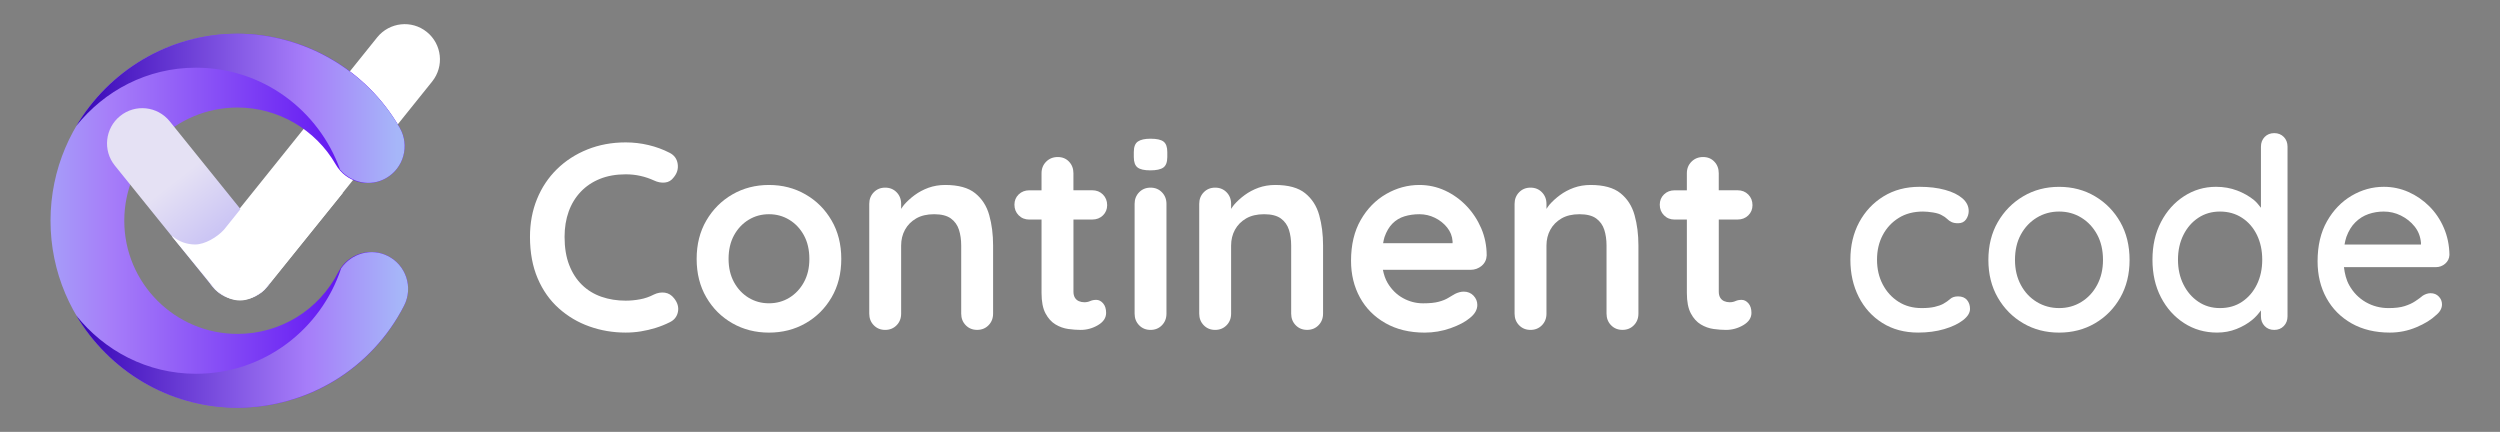
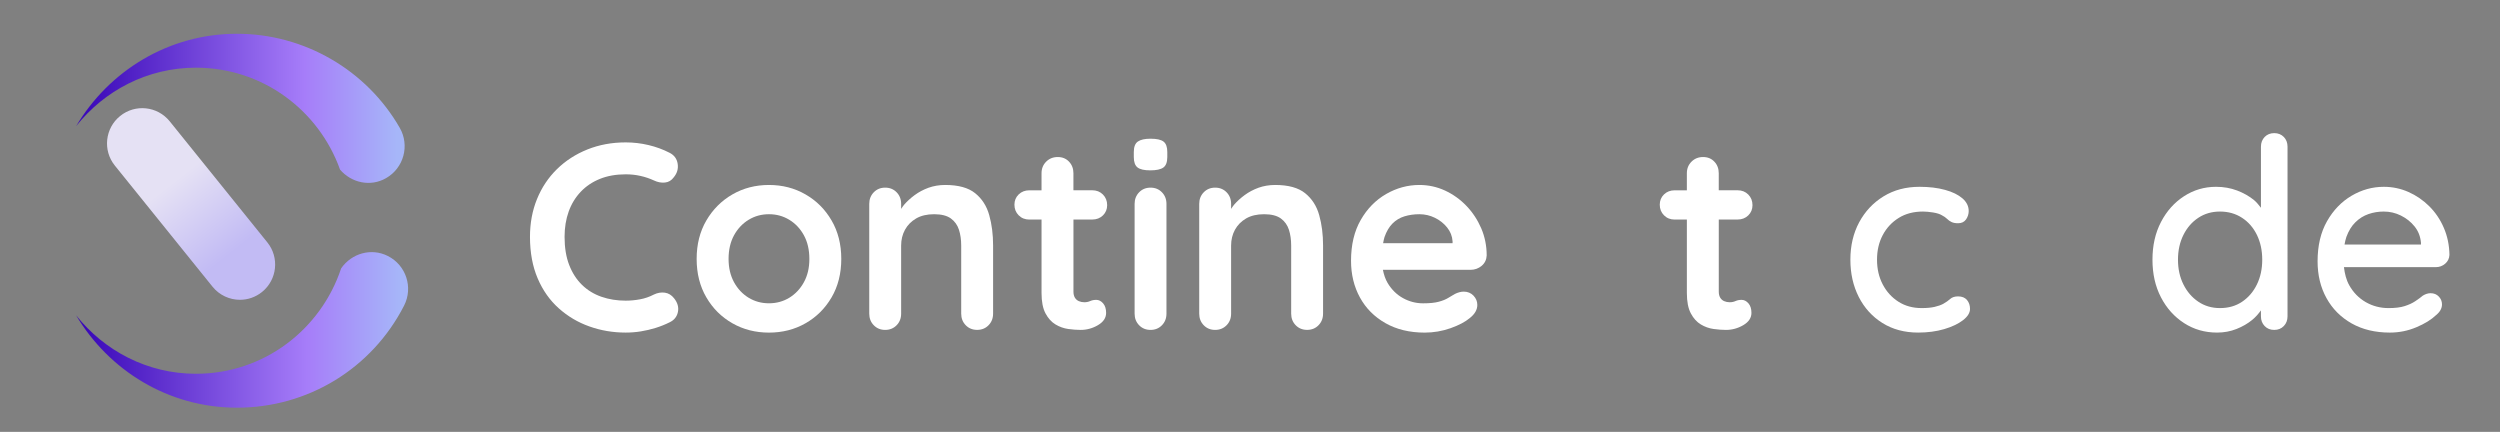
<svg xmlns="http://www.w3.org/2000/svg" version="1.1" id="Layer_1" x="0px" y="0px" viewBox="0 0 814.47 140.7" style="enable-background:new 0 0 814.47 140.7;" xml:space="preserve">
  <rect x="0" y="0" width="814.47" height="140.7" fill="#808080" stroke="none" />
  <style type="text/css">
	.st0{fill:#FFFFFF;}
	.st1{fill:url(#SVGID_1_);}
	.st2{fill:url(#SVGID_00000000191941592317811120000016456477295272513669_);}
	.st3{fill:url(#SVGID_00000124124654121062527670000006754451836270721971_);}
	.st4{fill:url(#SVGID_00000039097503365960666370000003372680164530433667_);}
</style>
  <g>
    <g>
      <path class="st0" d="M216.61,95.35c-1.18-0.17-2.38,0.03-3.59,0.61c-1.44,0.75-2.94,1.27-4.5,1.55c-1.56,0.29-3.12,0.44-4.68,0.44    c-2.83,0-5.46-0.42-7.88-1.26c-2.42-0.84-4.53-2.12-6.32-3.85c-1.79-1.74-3.19-3.9-4.2-6.5s-1.51-5.66-1.51-9.19    c0-3,0.45-5.75,1.34-8.23c0.89-2.48,2.21-4.64,3.94-6.46c1.73-1.82,3.83-3.22,6.28-4.2s5.24-1.47,8.36-1.47    c1.67,0,3.28,0.17,4.81,0.52c1.53,0.34,2.99,0.84,4.37,1.47c1.21,0.58,2.41,0.81,3.59,0.69c1.18-0.11,2.15-0.69,2.9-1.73    c1.09-1.33,1.51-2.8,1.25-4.42c-0.26-1.61-1.14-2.8-2.64-3.55c-2.14-1.1-4.42-1.94-6.84-2.51c-2.43-0.58-4.91-0.87-7.45-0.87    c-4.5,0-8.66,0.77-12.47,2.3c-3.81,1.53-7.12,3.67-9.92,6.41c-2.8,2.74-4.97,5.99-6.5,9.75c-1.53,3.75-2.29,7.85-2.29,12.3    c0,5.14,0.84,9.66,2.51,13.56c1.67,3.9,3.97,7.15,6.89,9.75c2.91,2.6,6.23,4.57,9.96,5.89c3.72,1.33,7.66,2,11.82,2    c1.67,0,3.32-0.13,4.94-0.39c1.61-0.26,3.22-0.64,4.81-1.13c1.59-0.49,3.13-1.11,4.63-1.86c1.44-0.7,2.32-1.81,2.64-3.34    c0.31-1.53-0.1-3.02-1.26-4.46C218.79,96.13,217.79,95.52,216.61,95.35z" />
      <path class="st0" d="M262.43,63.34c-3.55-2.05-7.52-3.08-11.91-3.08c-4.39,0-8.36,1.03-11.91,3.08c-3.55,2.05-6.38,4.88-8.49,8.49    c-2.11,3.61-3.16,7.79-3.16,12.52c0,4.74,1.05,8.92,3.16,12.53c2.1,3.61,4.94,6.42,8.49,8.44c3.55,2.03,7.52,3.04,11.91,3.04    c4.39,0,8.36-1.01,11.91-3.04c3.55-2.02,6.38-4.83,8.49-8.44c2.11-3.61,3.16-7.79,3.16-12.53c0-4.73-1.05-8.91-3.16-12.52    C268.82,68.21,265.99,65.39,262.43,63.34z M261.91,91.93c-1.18,2.16-2.77,3.85-4.76,5.07c-1.99,1.21-4.2,1.81-6.63,1.81    s-4.63-0.6-6.63-1.81c-1.99-1.22-3.58-2.91-4.76-5.07c-1.18-2.17-1.77-4.7-1.77-7.59c0-2.94,0.59-5.5,1.77-7.67    c1.18-2.16,2.77-3.85,4.76-5.06c1.99-1.22,4.2-1.82,6.63-1.82s4.63,0.6,6.63,1.82c1.99,1.21,3.58,2.9,4.76,5.06    c1.18,2.17,1.77,4.73,1.77,7.67C263.69,87.23,263.1,89.76,261.91,91.93z" />
      <path class="st0" d="M317.7,62.95c-2.22-1.79-5.47-2.69-9.75-2.69c-1.96,0-3.78,0.31-5.46,0.91c-1.67,0.61-3.17,1.41-4.5,2.39    c-1.33,0.98-2.48,2.03-3.46,3.16c-0.42,0.48-0.62,0.89-0.95,1.34v-1.64c0-1.5-0.49-2.76-1.47-3.77c-0.98-1.01-2.22-1.52-3.73-1.52    c-1.5,0-2.74,0.51-3.72,1.52c-0.98,1.01-1.47,2.27-1.47,3.77v35.77c0,1.51,0.49,2.76,1.47,3.77s2.22,1.52,3.72,1.52    c1.5,0,2.74-0.51,3.73-1.52c0.98-1.01,1.47-2.26,1.47-3.77V80.01c0-1.91,0.42-3.62,1.25-5.15c0.84-1.53,2.05-2.76,3.64-3.69    c1.59-0.92,3.54-1.38,5.85-1.38c2.37,0,4.19,0.46,5.46,1.38c1.27,0.93,2.15,2.16,2.64,3.69c0.49,1.53,0.73,3.24,0.73,5.15v22.17    c0,1.51,0.49,2.76,1.47,3.77c0.98,1.01,2.22,1.52,3.73,1.52c1.5,0,2.74-0.51,3.72-1.52c0.98-1.01,1.47-2.26,1.47-3.77V80.01    c0-3.64-0.42-6.94-1.26-9.92C321.46,67.12,319.92,64.74,317.7,62.95z" />
      <path class="st0" d="M355.86,71.52c1.38,0,2.54-0.45,3.46-1.34c0.92-0.9,1.38-2.01,1.38-3.34c0-1.39-0.46-2.54-1.38-3.47    c-0.92-0.92-2.08-1.38-3.46-1.38h-6.15v-5.55c0-1.5-0.47-2.76-1.43-3.77c-0.95-1.01-2.18-1.51-3.68-1.51    c-1.5,0-2.76,0.5-3.77,1.51c-1.01,1.01-1.51,2.27-1.51,3.77V62h-3.99c-1.38,0-2.54,0.45-3.46,1.34c-0.92,0.9-1.38,2.01-1.38,3.34    c0,1.38,0.46,2.54,1.38,3.46c0.92,0.93,2.08,1.39,3.46,1.39h3.99v23.91c0,2.83,0.43,5.05,1.3,6.67c0.86,1.62,1.95,2.81,3.25,3.59    c1.29,0.78,2.68,1.27,4.15,1.48c1.47,0.2,2.82,0.3,4.03,0.3c2.02,0,3.91-0.52,5.67-1.56c1.76-1.04,2.64-2.37,2.64-3.99    c0-1.32-0.33-2.36-0.99-3.12c-0.66-0.75-1.4-1.12-2.21-1.12c-0.75,0-1.41,0.13-1.99,0.39c-0.57,0.26-1.21,0.39-1.9,0.39    c-0.63,0-1.23-0.12-1.77-0.35c-0.55-0.23-0.98-0.61-1.3-1.12c-0.32-0.52-0.48-1.19-0.48-2V71.52H355.86z" />
      <path class="st0" d="M374.83,61.13c-1.5,0-2.74,0.51-3.72,1.52c-0.98,1.01-1.47,2.27-1.47,3.77v35.77c0,1.51,0.49,2.76,1.47,3.77    c0.98,1.01,2.22,1.52,3.72,1.52c1.5,0,2.74-0.51,3.72-1.52c0.98-1.01,1.47-2.26,1.47-3.77V66.42c0-1.5-0.49-2.76-1.47-3.77    C377.57,61.64,376.33,61.13,374.83,61.13z" />
      <path class="st0" d="M374.83,45.19c-1.85,0-3.22,0.3-4.11,0.91c-0.89,0.6-1.34,1.74-1.34,3.42v1.65c0,1.61,0.4,2.74,1.21,3.38    c0.8,0.63,2.19,0.95,4.16,0.95c1.96,0,3.38-0.3,4.24-0.91s1.3-1.75,1.3-3.42v-1.65c0-1.62-0.4-2.74-1.21-3.38    C378.26,45.5,376.85,45.19,374.83,45.19z" />
      <path class="st0" d="M425.2,62.95c-2.22-1.79-5.47-2.69-9.75-2.69c-1.96,0-3.78,0.31-5.46,0.91c-1.67,0.61-3.17,1.41-4.5,2.39    c-1.33,0.98-2.48,2.03-3.46,3.16c-0.42,0.48-0.62,0.89-0.95,1.34v-1.64c0-1.5-0.49-2.76-1.47-3.77c-0.98-1.01-2.22-1.52-3.73-1.52    c-1.5,0-2.74,0.51-3.72,1.52c-0.98,1.01-1.47,2.27-1.47,3.77v35.77c0,1.51,0.49,2.76,1.47,3.77s2.22,1.52,3.72,1.52    c1.5,0,2.74-0.51,3.73-1.52c0.98-1.01,1.47-2.26,1.47-3.77V80.01c0-1.91,0.42-3.62,1.25-5.15c0.84-1.53,2.05-2.76,3.64-3.69    c1.59-0.92,3.54-1.38,5.85-1.38c2.37,0,4.19,0.46,5.46,1.38c1.27,0.93,2.15,2.16,2.64,3.69c0.49,1.53,0.73,3.24,0.73,5.15v22.17    c0,1.51,0.49,2.76,1.47,3.77c0.98,1.01,2.22,1.52,3.73,1.52c1.5,0,2.74-0.51,3.72-1.52c0.98-1.01,1.47-2.26,1.47-3.77V80.01    c0-3.64-0.42-6.94-1.26-9.92C428.96,67.12,427.42,64.74,425.2,62.95z" />
      <path class="st0" d="M477.74,67.07c-2.02-2.11-4.35-3.77-6.97-4.99c-2.63-1.21-5.42-1.82-8.36-1.82c-3.81,0-7.42,0.99-10.83,2.95    c-3.41,1.97-6.17,4.78-8.27,8.45c-2.11,3.67-3.16,8.1-3.16,13.3c0,4.45,0.97,8.44,2.9,11.96c1.93,3.52,4.7,6.31,8.32,8.36    c3.6,2.05,7.87,3.08,12.78,3.08c2.88,0,5.69-0.48,8.4-1.43c2.71-0.96,4.82-2.07,6.32-3.34c1.61-1.27,2.42-2.69,2.42-4.25    c0-1.15-0.42-2.16-1.25-3.03c-0.84-0.86-1.89-1.3-3.16-1.3c-0.92,0-1.9,0.26-2.94,0.78c-0.63,0.35-1.34,0.77-2.12,1.26    c-0.78,0.49-1.81,0.91-3.08,1.25c-1.27,0.35-2.97,0.52-5.11,0.52c-2.31,0-4.49-0.56-6.54-1.69c-2.05-1.12-3.72-2.77-5.02-4.93    c-0.75-1.26-1.22-2.72-1.54-4.29h28.53c1.38,0,2.6-0.44,3.64-1.3c1.03-0.87,1.58-2,1.64-3.38c0-3.12-0.59-6.07-1.77-8.84    C481.37,71.61,479.76,69.17,477.74,67.07z M453.66,72.82c1.09-1.1,2.39-1.88,3.9-2.34c1.5-0.46,3.12-0.69,4.85-0.69    c1.79,0,3.48,0.39,5.07,1.17c1.59,0.78,2.91,1.83,3.98,3.16c1.07,1.33,1.66,2.83,1.77,4.5v0.61h-22.63    c0.14-0.68,0.25-1.4,0.45-1.99C451.7,75.39,452.56,73.92,453.66,72.82z" />
-       <path class="st0" d="M527.94,62.95c-2.22-1.79-5.47-2.69-9.75-2.69c-1.96,0-3.78,0.31-5.46,0.91c-1.67,0.61-3.17,1.41-4.5,2.39    c-1.33,0.98-2.48,2.03-3.46,3.16c-0.42,0.48-0.62,0.89-0.95,1.34v-1.64c0-1.5-0.49-2.76-1.47-3.77c-0.98-1.01-2.22-1.52-3.73-1.52    c-1.5,0-2.74,0.51-3.72,1.52c-0.98,1.01-1.47,2.27-1.47,3.77v35.77c0,1.51,0.49,2.76,1.47,3.77s2.22,1.52,3.72,1.52    c1.5,0,2.74-0.51,3.73-1.52c0.98-1.01,1.47-2.26,1.47-3.77V80.01c0-1.91,0.42-3.62,1.25-5.15c0.84-1.53,2.05-2.76,3.64-3.69    c1.59-0.92,3.54-1.38,5.85-1.38c2.37,0,4.19,0.46,5.46,1.38c1.27,0.93,2.15,2.16,2.64,3.69c0.49,1.53,0.73,3.24,0.73,5.15v22.17    c0,1.51,0.49,2.76,1.47,3.77c0.98,1.01,2.22,1.52,3.73,1.52c1.5,0,2.74-0.51,3.72-1.52c0.98-1.01,1.47-2.26,1.47-3.77V80.01    c0-3.64-0.42-6.94-1.26-9.92C531.7,67.12,530.16,64.74,527.94,62.95z" />
      <path class="st0" d="M566.1,71.52c1.38,0,2.54-0.45,3.46-1.34c0.92-0.9,1.38-2.01,1.38-3.34c0-1.39-0.46-2.54-1.38-3.47    c-0.92-0.92-2.08-1.38-3.46-1.38h-6.15v-5.55c0-1.5-0.47-2.76-1.43-3.77c-0.95-1.01-2.18-1.51-3.68-1.51    c-1.5,0-2.76,0.5-3.77,1.51c-1.01,1.01-1.51,2.27-1.51,3.77V62h-3.99c-1.38,0-2.54,0.45-3.46,1.34c-0.92,0.9-1.38,2.01-1.38,3.34    c0,1.38,0.46,2.54,1.38,3.46c0.92,0.93,2.08,1.39,3.46,1.39h3.99v23.91c0,2.83,0.43,5.05,1.3,6.67c0.86,1.62,1.95,2.81,3.25,3.59    c1.29,0.78,2.68,1.27,4.15,1.48c1.47,0.2,2.82,0.3,4.03,0.3c2.02,0,3.91-0.52,5.67-1.56c1.76-1.04,2.64-2.37,2.64-3.99    c0-1.32-0.33-2.36-0.99-3.12c-0.66-0.75-1.4-1.12-2.21-1.12c-0.75,0-1.41,0.13-1.99,0.39c-0.57,0.26-1.21,0.39-1.9,0.39    c-0.63,0-1.23-0.12-1.77-0.35c-0.55-0.23-0.98-0.61-1.3-1.12c-0.32-0.52-0.48-1.19-0.48-2V71.52H566.1z" />
      <path class="st0" d="M637.92,96.56c-1.1,0-1.95,0.28-2.55,0.82c-0.6,0.55-1.37,1.09-2.29,1.61c-0.75,0.4-1.69,0.73-2.82,0.99    c-1.12,0.26-2.52,0.39-4.2,0.39c-2.89,0-5.41-0.69-7.58-2.08c-2.16-1.38-3.87-3.26-5.11-5.63c-1.24-2.37-1.86-5.05-1.86-8.06    c0-3,0.62-5.67,1.86-8.01c1.24-2.34,2.97-4.2,5.2-5.59c2.22-1.39,4.86-2.08,7.92-2.08c0.92,0,2.02,0.1,3.29,0.3    c1.27,0.21,2.22,0.51,2.86,0.91c0.69,0.35,1.25,0.74,1.69,1.17c0.43,0.44,0.92,0.78,1.47,1.04c0.55,0.26,1.26,0.39,2.12,0.39    c1.15,0,2.02-0.42,2.6-1.25c0.57-0.84,0.86-1.75,0.86-2.73c0-1.56-0.68-2.94-2.03-4.12c-1.36-1.18-3.25-2.11-5.67-2.77    c-2.42-0.67-5.2-1-8.32-1c-4.45,0-8.36,1.04-11.74,3.12c-3.38,2.08-6.02,4.9-7.93,8.45c-1.9,3.55-2.86,7.61-2.86,12.17    c0,4.51,0.91,8.55,2.73,12.14c1.82,3.58,4.39,6.41,7.71,8.49c3.32,2.08,7.2,3.12,11.65,3.12c3.11,0,5.94-0.38,8.49-1.13    c2.54-0.75,4.57-1.72,6.11-2.9c1.53-1.19,2.29-2.41,2.29-3.69c0-1.15-0.33-2.12-0.99-2.9C640.16,96.95,639.19,96.56,637.92,96.56z    " />
-       <path class="st0" d="M682.53,63.95c-3.46-2.05-7.36-3.08-11.7-3.08c-4.33,0-8.23,1.03-11.69,3.08c-3.47,2.05-6.23,4.85-8.28,8.4    c-2.05,3.56-3.07,7.67-3.07,12.35c0,4.62,1.02,8.71,3.07,12.26s4.81,6.34,8.28,8.36c3.46,2.03,7.36,3.04,11.69,3.04    c4.33,0,8.23-1.01,11.7-3.04c3.46-2.02,6.21-4.81,8.23-8.36s3.03-7.64,3.03-12.26c0-4.68-1.01-8.79-3.03-12.35    C688.74,68.79,685.99,66,682.53,63.95z M683.22,92.84c-1.27,2.37-2.98,4.21-5.15,5.54c-2.16,1.33-4.58,1.99-7.23,1.99    c-2.65,0-5.08-0.66-7.28-1.99c-2.19-1.33-3.92-3.17-5.19-5.54c-1.27-2.37-1.91-5.09-1.91-8.15c0-3.18,0.63-5.94,1.91-8.28    c1.27-2.33,3-4.17,5.19-5.5c2.19-1.33,4.62-1.99,7.28-1.99c2.65,0,5.07,0.66,7.23,1.99c2.17,1.33,3.88,3.17,5.15,5.5    c1.27,2.34,1.91,5.1,1.91,8.28C685.13,87.75,684.49,90.47,683.22,92.84z" />
      <path class="st0" d="M740.92,43.37c-1.27,0-2.31,0.42-3.12,1.25c-0.81,0.84-1.21,1.9-1.21,3.17v19.9c-0.7-0.84-1.29-1.71-2.25-2.5    c-1.55-1.27-3.39-2.31-5.5-3.12c-2.11-0.8-4.4-1.21-6.89-1.21c-3.81,0-7.29,1.03-10.44,3.08c-3.15,2.05-5.65,4.85-7.49,8.4    c-1.85,3.56-2.77,7.64-2.77,12.26c0,4.63,0.92,8.71,2.77,12.27c1.84,3.55,4.36,6.35,7.54,8.4c3.17,2.05,6.75,3.08,10.74,3.08    c2.25,0,4.36-0.39,6.32-1.17c1.96-0.78,3.66-1.76,5.11-2.95c1.21-0.99,2.08-2.04,2.86-3.11v1.94c0,1.27,0.4,2.33,1.21,3.16    c0.8,0.84,1.84,1.26,3.12,1.26c1.27,0,2.31-0.42,3.12-1.26c0.8-0.83,1.21-1.89,1.21-3.16V47.79c0-1.27-0.4-2.33-1.21-3.17    C743.23,43.79,742.19,43.37,740.92,43.37z M730.47,98.29c-2.05,1.39-4.46,2.08-7.23,2.08c-2.65,0-5.01-0.69-7.06-2.08    c-2.05-1.38-3.67-3.26-4.85-5.63c-1.18-2.37-1.77-5.05-1.77-8.06c0-3,0.59-5.69,1.77-8.06c1.18-2.36,2.8-4.23,4.85-5.58    c2.05-1.36,4.4-2.04,7.06-2.04c2.71,0,5.11,0.68,7.19,2.04c2.08,1.35,3.69,3.22,4.85,5.58c1.15,2.37,1.73,5.06,1.73,8.06    c0,3.01-0.58,5.69-1.73,8.06C734.13,95.03,732.52,96.91,730.47,98.29z" />
      <path class="st0" d="M796.62,85.9c0.86-0.75,1.33-1.7,1.38-2.86c-0.05-3.17-0.66-6.11-1.82-8.79c-1.15-2.69-2.73-5.03-4.72-7.02    c-1.99-1.99-4.26-3.55-6.8-4.68c-2.54-1.13-5.23-1.69-8.05-1.69c-3.7,0-7.19,0.97-10.48,2.9c-3.29,1.94-5.97,4.71-8.02,8.32    c-2.05,3.61-3.07,7.96-3.07,13.04c0,4.51,0.97,8.51,2.9,12c1.93,3.5,4.66,6.24,8.19,8.24c3.52,1.99,7.68,2.99,12.47,2.99    c3,0,5.88-0.58,8.62-1.74c2.74-1.15,4.89-2.48,6.45-3.98c1.27-1.04,1.9-2.2,1.9-3.47c0-0.98-0.34-1.83-1.04-2.55    c-0.69-0.73-1.59-1.09-2.68-1.09c-0.81,0-1.65,0.26-2.51,0.78c-0.69,0.58-1.51,1.19-2.47,1.82c-0.95,0.64-2.11,1.17-3.46,1.6    c-1.36,0.44-3.1,0.65-5.24,0.65c-2.71,0-5.19-0.65-7.45-1.95c-2.25-1.3-4.04-3.13-5.37-5.5c-0.97-1.72-1.46-3.74-1.72-5.89h29.96    C794.74,87.03,795.75,86.65,796.62,85.9z M767.38,72.39c1.24-1.22,2.65-2.1,4.24-2.65c1.59-0.55,3.25-0.82,4.98-0.82    c1.96,0,3.82,0.43,5.58,1.3c1.76,0.87,3.25,2.05,4.46,3.55c1.21,1.5,1.9,3.27,2.08,5.29v0.6h-24.9c0.17-0.86,0.33-1.73,0.6-2.47    C765.15,75.2,766.13,73.6,767.38,72.39z" />
    </g>
    <g>
-       <path class="st0" d="M78.17,97.67c-2.53,0-5.07-0.82-7.19-2.53c-4.95-3.98-5.73-11.2-1.76-16.15l53.67-66.83    c4.01-4.95,11.23-5.73,16.15-1.76c4.95,3.98,5.73,11.2,1.76,16.15L87.12,93.38C84.85,96.2,81.51,97.67,78.17,97.67z" />
-     </g>
+       </g>
    <linearGradient id="SVGID_1_" gradientUnits="userSpaceOnUse" x1="16.465" y1="71.907" x2="132.963" y2="71.907">
      <stop offset="0" style="stop-color:#A69DF9" />
      <stop offset="0.17" style="stop-color:#A67DF9" />
      <stop offset="0.888" style="stop-color:#5A0AF1" />
    </linearGradient>
-     <path class="st1" d="M77.37,132.82c-33.59,0-60.91-27.32-60.91-60.91s27.32-60.92,60.91-60.92c21.77,0,42.03,11.74,52.86,30.64   c3.3,5.76,1.31,13.1-4.45,16.4c-5.75,3.32-13.1,1.31-16.4-4.45c-6.57-11.44-18.84-18.55-32.02-18.55   c-20.33,0-36.87,16.54-36.87,36.88s16.54,36.87,36.87,36.87c13.93,0,26.52-7.72,32.86-20.13c3.02-5.92,10.27-8.25,16.17-5.24   c5.92,3.02,8.26,10.26,5.24,16.17C121.18,120.08,100.39,132.82,77.37,132.82z" />
    <g>
      <linearGradient id="SVGID_00000111182551947694431040000013830825542280815003_" gradientUnits="userSpaceOnUse" x1="24.806" y1="35.289" x2="131.829" y2="35.289">
        <stop offset="0.029" style="stop-color:#3B09B9" />
        <stop offset="0.696" style="stop-color:#A67DF9" />
        <stop offset="0.977" style="stop-color:#A6B6F9" />
      </linearGradient>
      <path style="fill:url(#SVGID_00000111182551947694431040000013830825542280815003_);" d="M63.83,22.05    c21.74,0,40.05,13.9,46.95,33.21c3.69,4.3,9.89,5.71,14.99,2.78c5.78-3.3,7.77-10.64,4.46-16.4    c-10.86-18.9-31.19-30.64-53.03-30.64c-22.36,0-41.74,12.17-52.39,30.08C33.97,29.57,47.95,22.05,63.83,22.05z" />
      <linearGradient id="SVGID_00000056410088435521262520000018143516069762510509_" gradientUnits="userSpaceOnUse" x1="24.797" y1="107.476" x2="132.963" y2="107.476">
        <stop offset="0.029" style="stop-color:#3B09B9" />
        <stop offset="0.696" style="stop-color:#A67DF9" />
        <stop offset="0.977" style="stop-color:#A6B6F9" />
      </linearGradient>
      <path style="fill:url(#SVGID_00000056410088435521262520000018143516069762510509_);" d="M126.38,83.41    c-5.44-2.76-11.87-0.86-15.25,4.03c-6.58,19.88-25.15,34.33-47.29,34.33c-15.89,0-29.88-7.53-39.04-19.04    c10.65,17.92,30.04,30.09,52.4,30.09c23.09,0,43.95-12.74,54.44-33.24C134.67,93.67,132.32,86.43,126.38,83.41z" />
    </g>
    <g>
      <linearGradient id="SVGID_00000108998668495621196220000017960585288979536299_" gradientUnits="userSpaceOnUse" x1="39.791" y1="37.822" x2="79.469" y2="88.401">
        <stop offset="0.423" style="stop-color:#E5E1F4" />
        <stop offset="0.888" style="stop-color:#C2BBF4" />
      </linearGradient>
      <path style="fill:url(#SVGID_00000108998668495621196220000017960585288979536299_);" d="M78.17,97.67    c-3.35,0-6.67-1.47-8.94-4.28L37.41,53.94c-3.98-4.93-3.2-12.17,1.73-16.15c4.92-3.98,12.14-3.23,16.15,1.73l31.81,39.45    c3.98,4.93,3.2,12.17-1.73,16.15C83.25,96.83,80.71,97.67,78.17,97.67z" />
    </g>
-     <path class="st0" d="M93.14,49.7L78.26,68.24l-5.3,6.6c-2.25,2.47-6.25,4.81-9.38,4.81c-2.53,0-5.07-0.82-7.19-2.53   c-0.3-0.24-0.41-0.14-0.31-0.02c7.29,8.95,13.97,17.14,14.1,17.27c0.5,0.5,1.06,0.89,1.62,1.27c1.93,1.33,4.07,2.25,6.36,2.25   c0.01,0,0.01-0.01,0.02-0.01s0.01,0.01,0.02,0.01c2.29,0,4.44-0.93,6.38-2.26c0.56-0.38,1.11-0.77,1.6-1.26   c0.14-0.14,25.45-31.45,25.45-31.45L93.14,49.7z" />
  </g>
</svg>